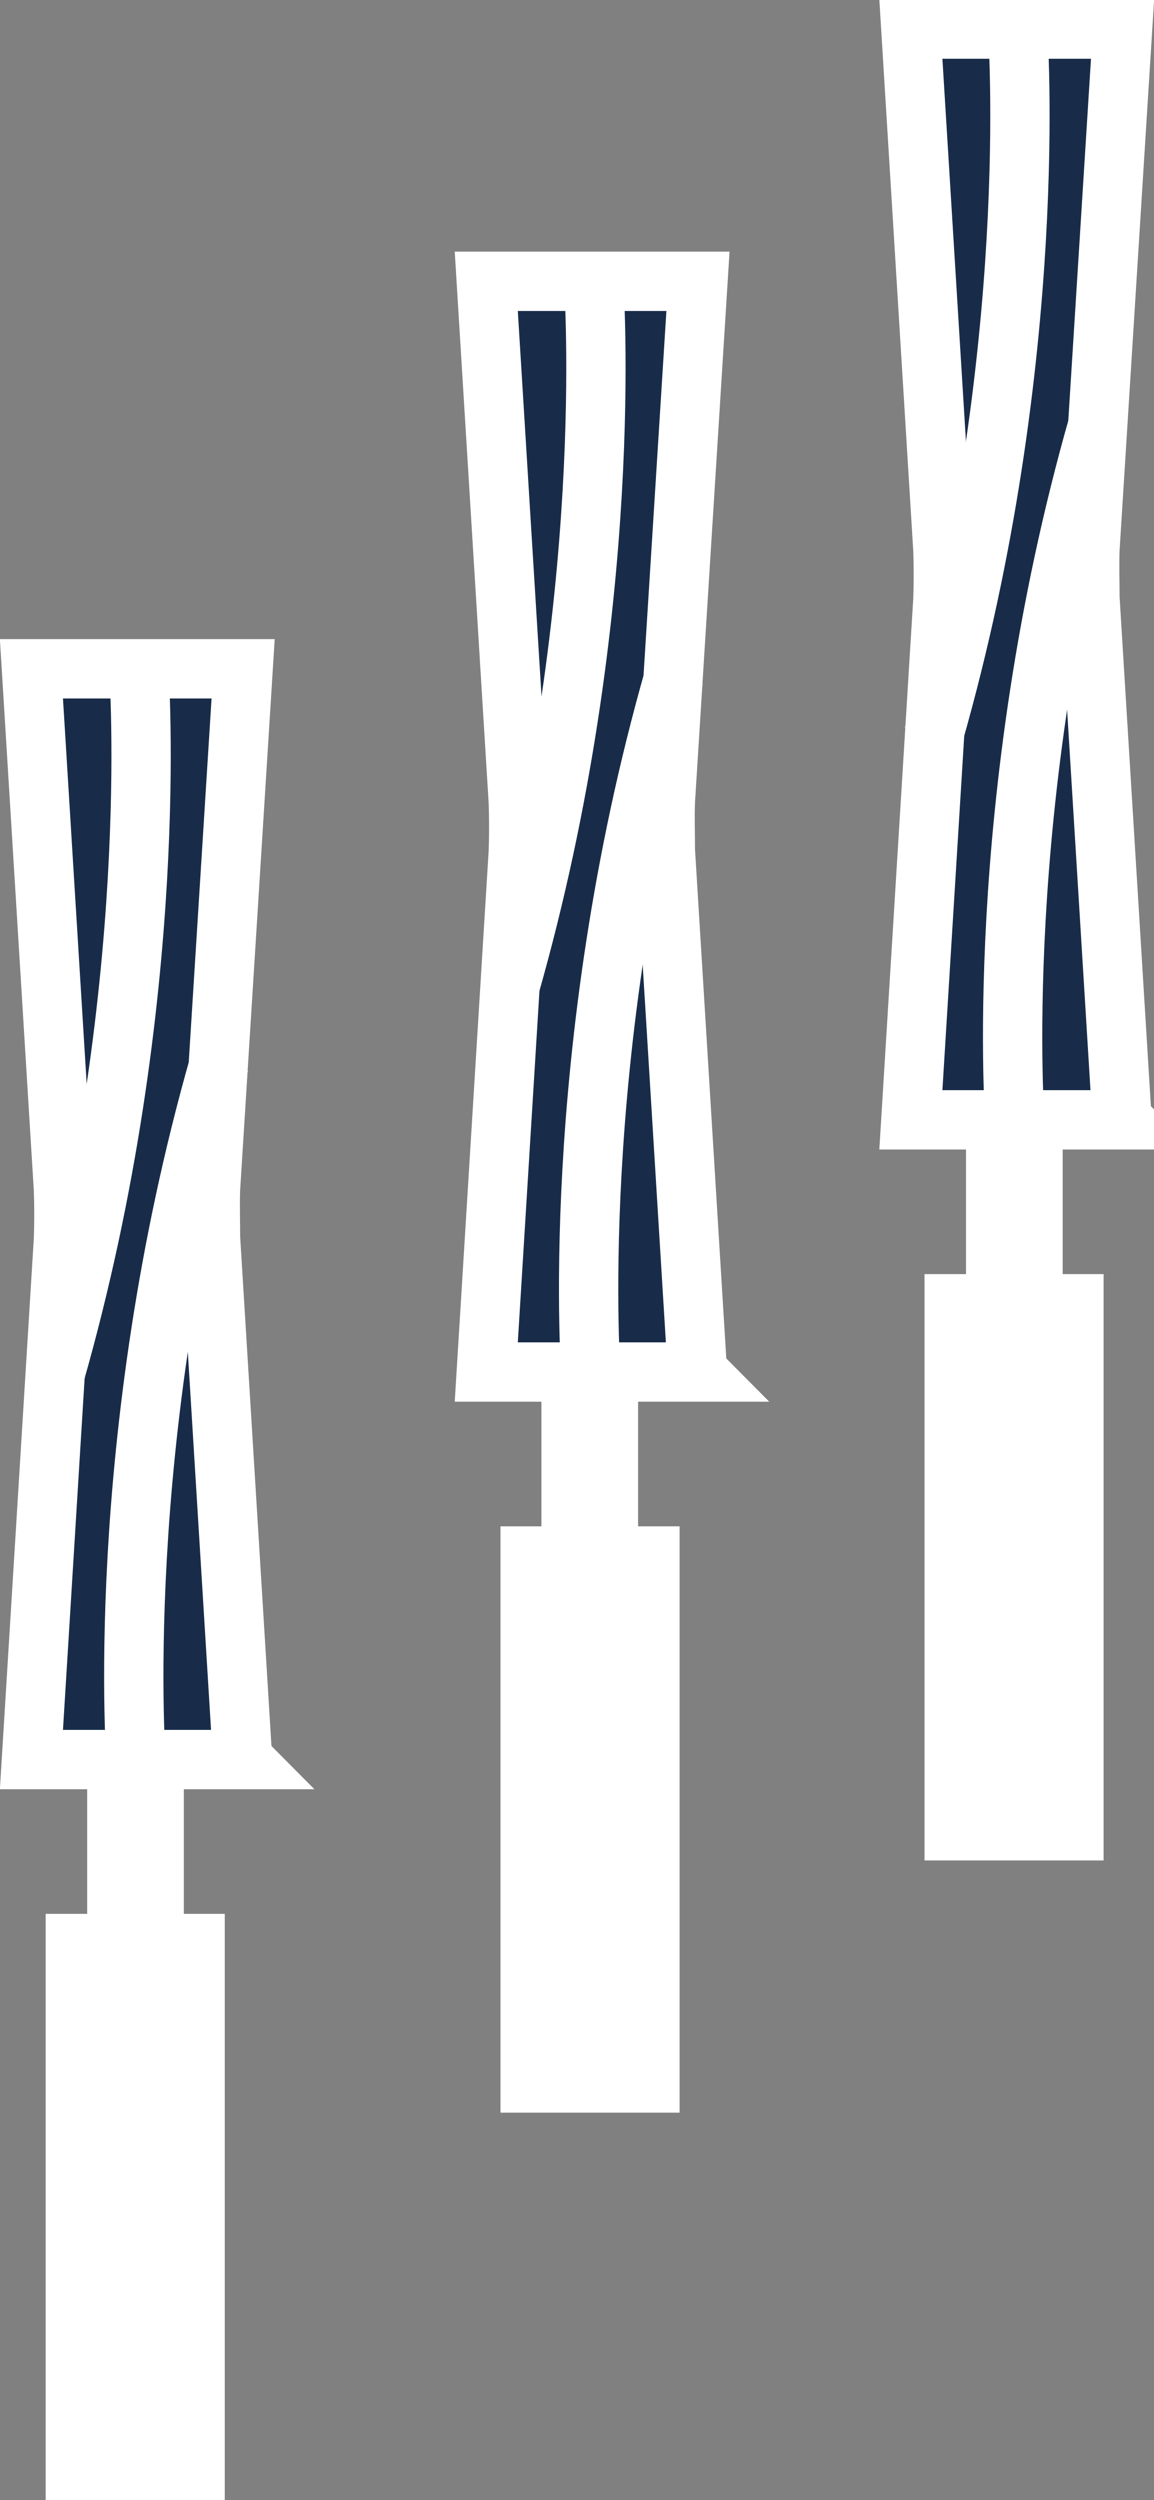
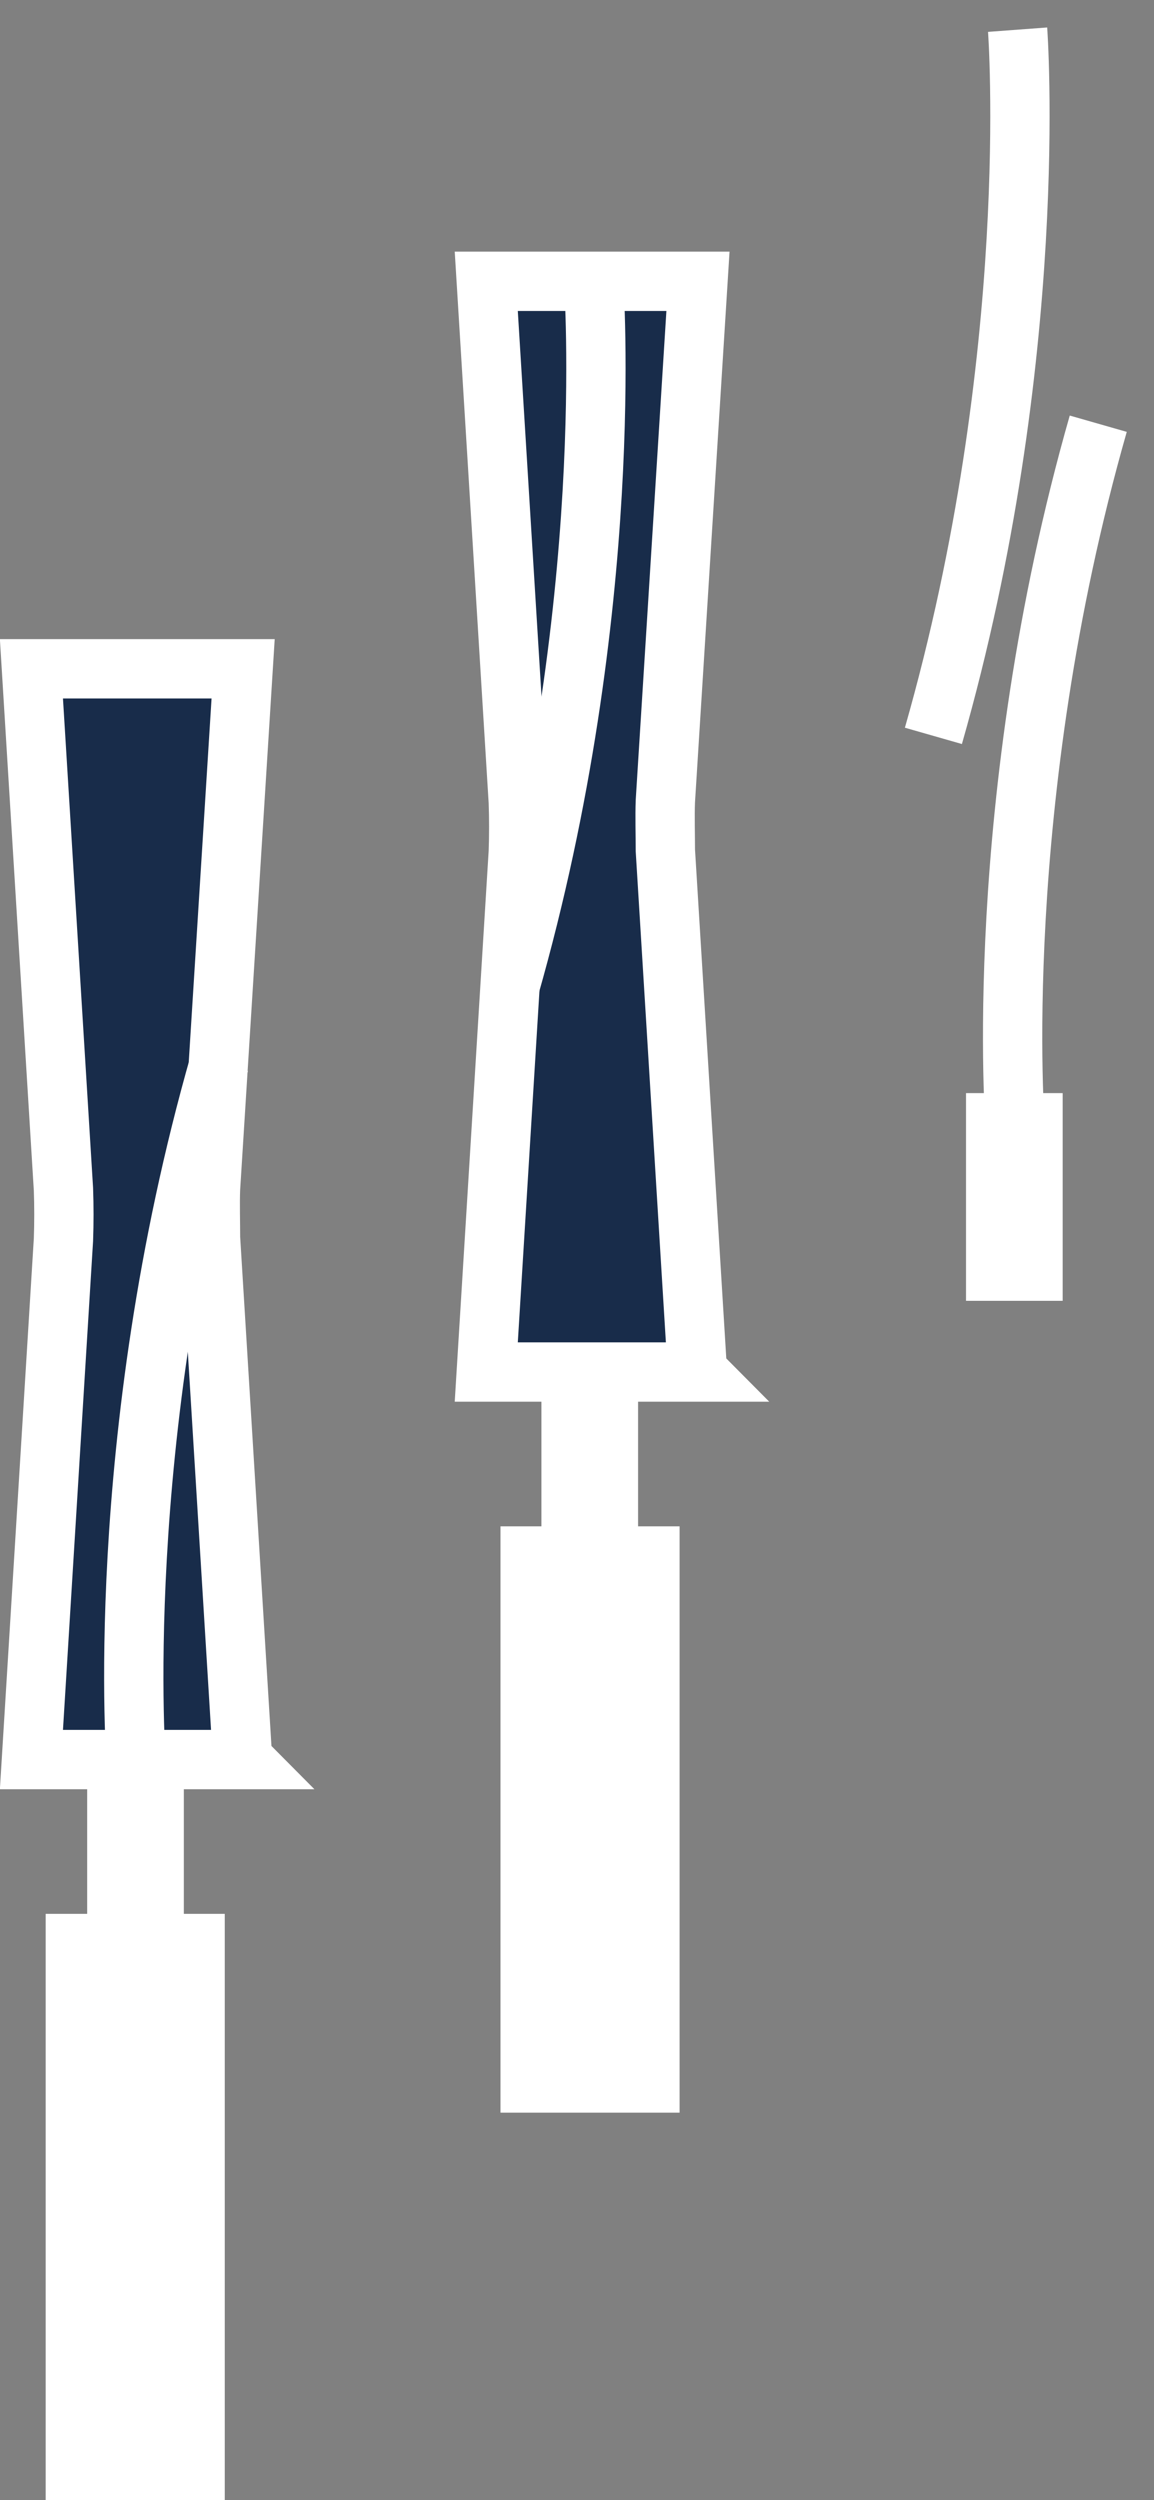
<svg xmlns="http://www.w3.org/2000/svg" id="Ebene_2" data-name="Ebene 2" viewBox="0 0 19.46 42.13">
  <rect x="0" y="0" width="19.46" height="42.13" fill="#808080" stroke="none" />
  <defs>
    <style>
      .cls-1 {
        fill: #182c4a;
      }

      .cls-1, .cls-2, .cls-3 {
        stroke: #fff;
        stroke-miterlimit: 10;
      }

      .cls-2 {
        fill: none;
      }

      .cls-3 {
        fill: #fff;
      }
    </style>
  </defs>
  <g id="techno-mob">
    <g>
      <g>
        <path class="cls-1" d="M11.77,23.12h-3.57l.54-8.76c.01-.28.01-.57,0-.85l-.54-8.77h3.57l-.55,8.76c-.01.25,0,.58,0,.83l.54,8.78Z" />
        <path class="cls-2" d="M8.59,16.65c1.83-6.4,1.42-11.9,1.42-11.9" />
-         <path class="cls-2" d="M11.37,11.39c-1.83,6.4-1.4,11.86-1.4,11.86" />
        <rect class="cls-1" x="9.63" y="23.17" width=".63" height="2.5" />
        <rect class="cls-3" x="8.94" y="26.22" width="2.02" height="8.88" />
      </g>
      <g>
        <path class="cls-1" d="M4.1,29.65H.53l.54-8.76c.01-.28.01-.57,0-.85l-.54-8.77h3.57l-.55,8.76c-.01.25,0,.58,0,.83l.54,8.78Z" />
-         <path class="cls-2" d="M.92,23.18c1.83-6.4,1.42-11.9,1.42-11.9" />
        <path class="cls-2" d="M3.7,17.91c-1.83,6.4-1.4,11.86-1.4,11.86" />
        <rect class="cls-1" x="1.97" y="29.69" width=".63" height="2.5" />
        <rect class="cls-3" x="1.27" y="32.75" width="2.02" height="8.88" />
      </g>
      <g>
-         <path class="cls-1" d="M18.93,18.87h-3.57l.54-8.76c.01-.28.01-.57,0-.85l-.54-8.77h3.57l-.55,8.76c-.01.25,0,.58,0,.83l.54,8.78Z" />
        <path class="cls-3" d="M15.74,12.4c1.83-6.4,1.42-11.9,1.42-11.9" />
        <path class="cls-3" d="M18.52,7.14c-1.83,6.4-1.4,11.86-1.4,11.86" />
        <rect class="cls-3" x="16.79" y="18.92" width=".63" height="2.5" />
-         <rect class="cls-3" x="16.09" y="21.97" width="2.02" height="8.88" />
      </g>
    </g>
  </g>
</svg>